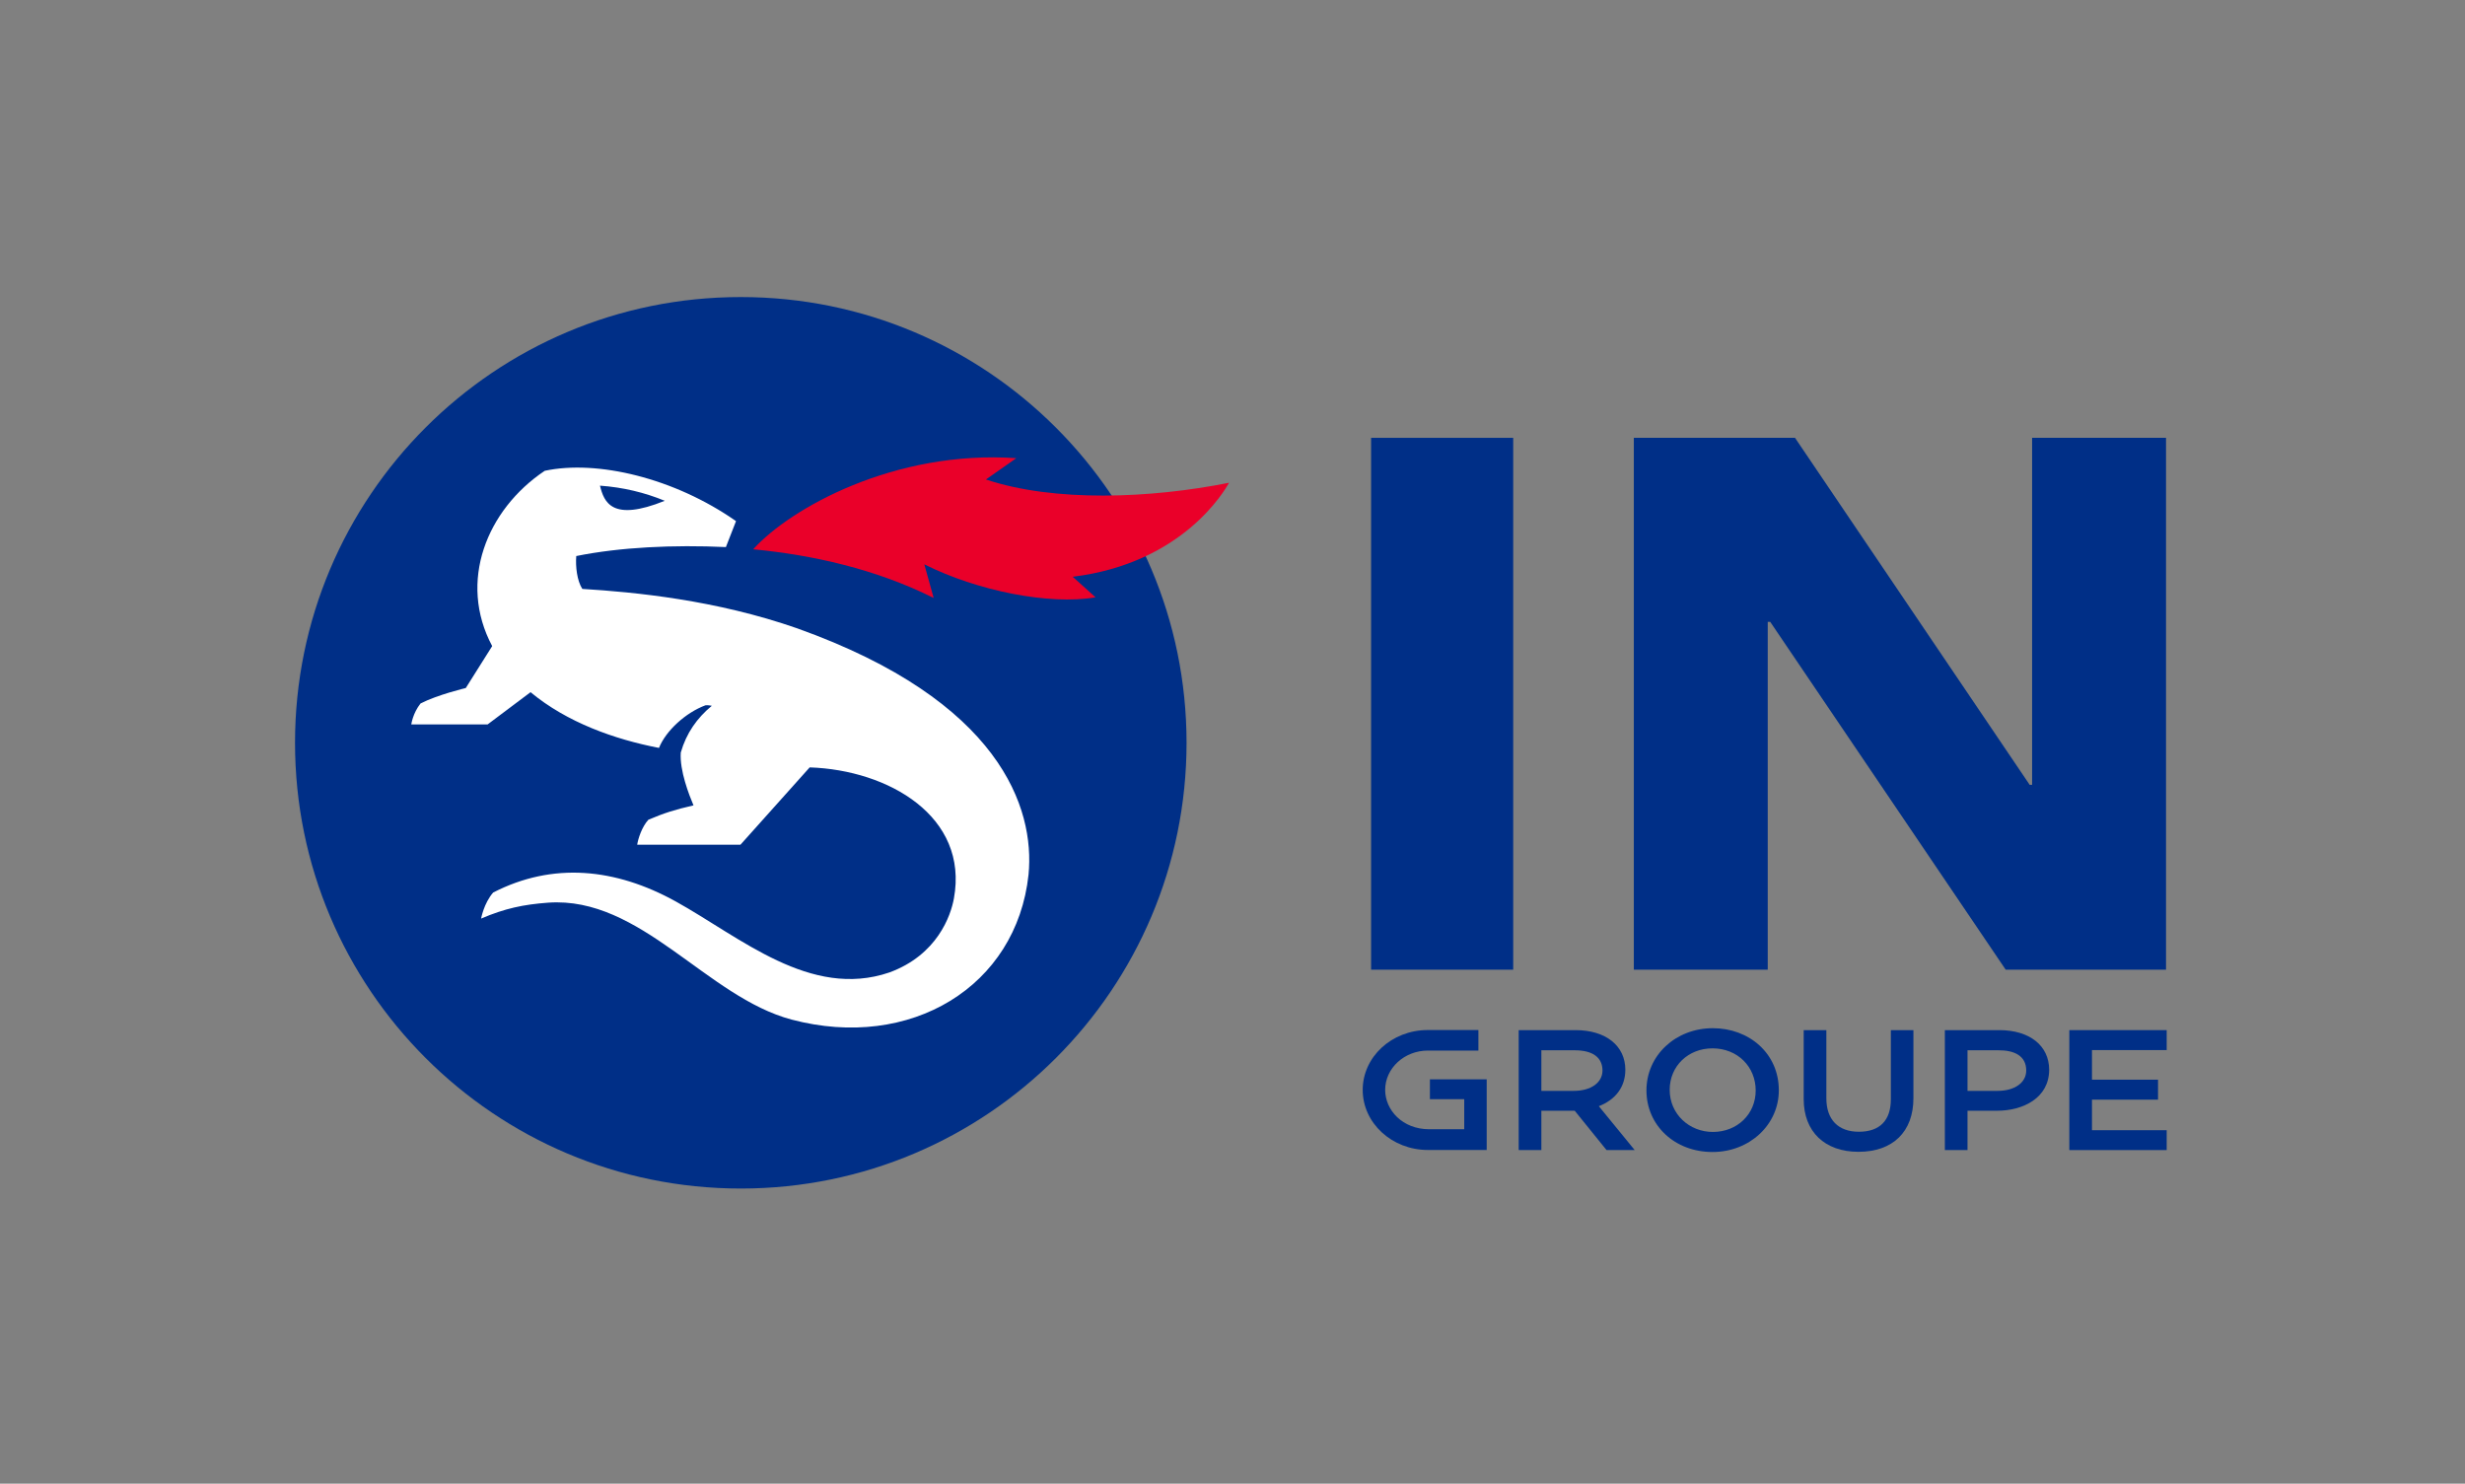
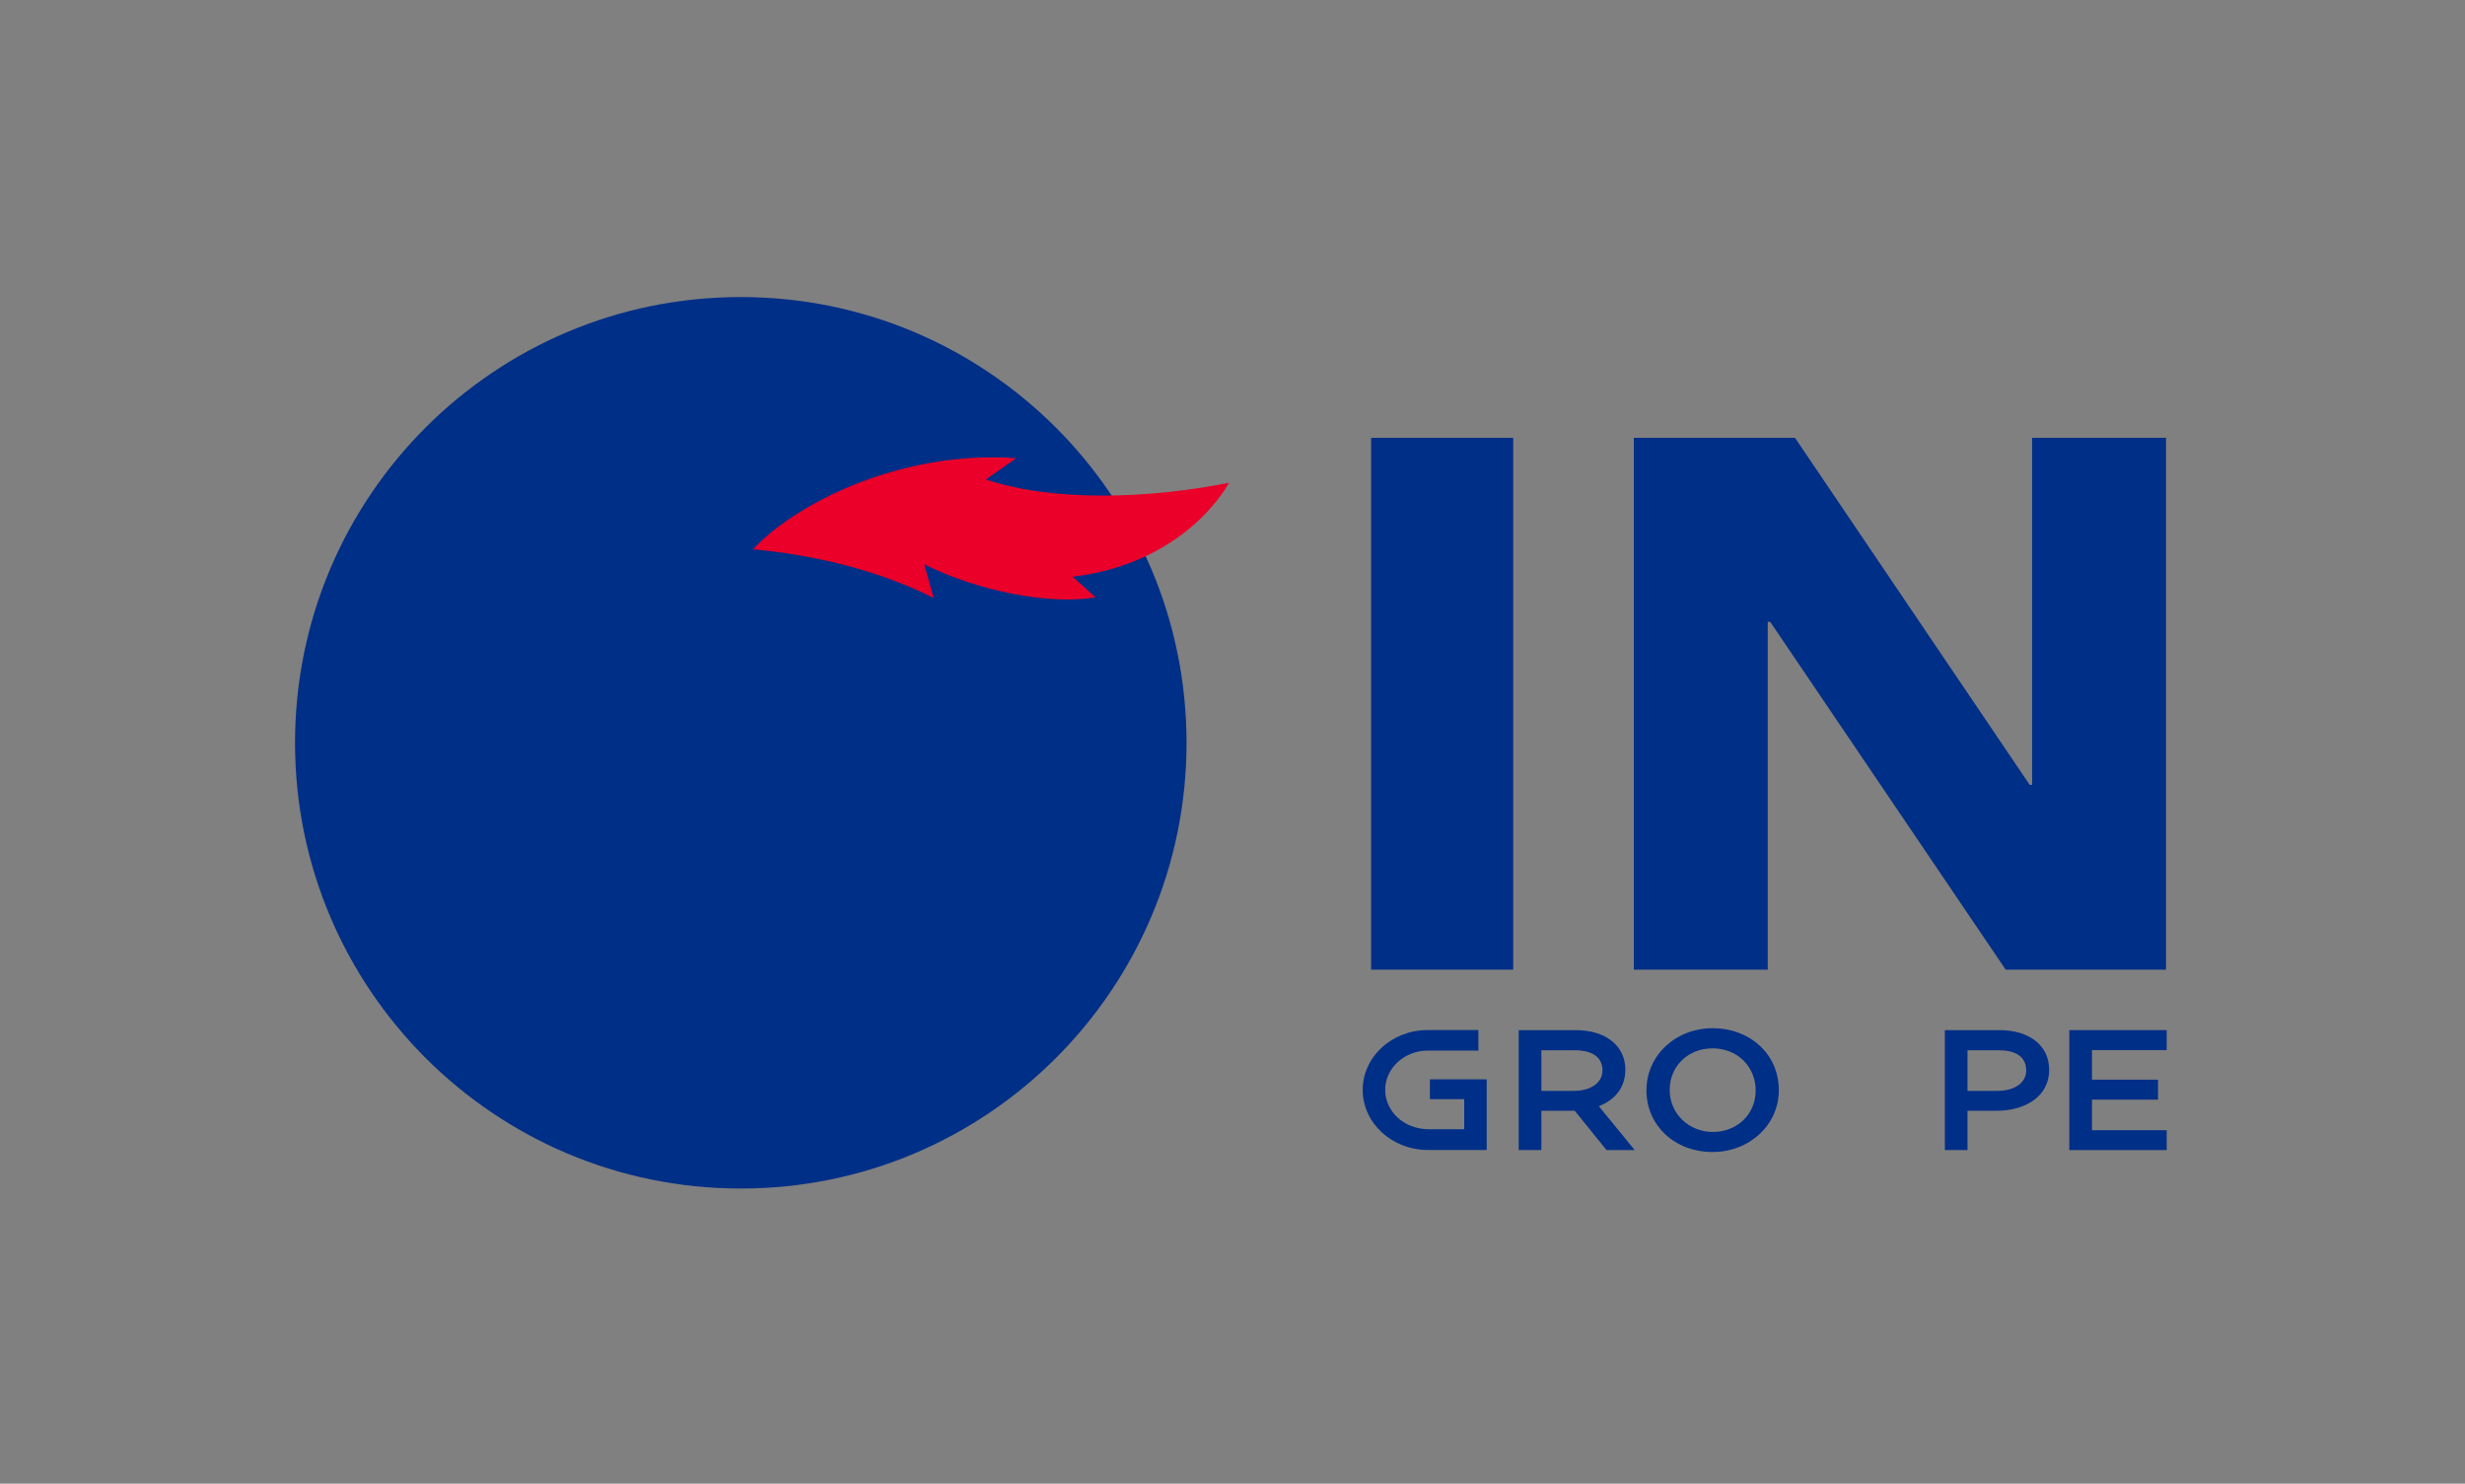
<svg xmlns="http://www.w3.org/2000/svg" version="1.1" x="0px" y="0px" viewBox="0 0 2556.7 1538.8" style="enable-background:new 0 0 2556.7 1538.8;" xml:space="preserve">
  <rect x="0" y="0" width="2556.7" height="1538.8" fill="#808080" stroke="none" />
  <style type="text/css"> .st0{fill:#002F87;} .st1{fill:#FFFFFF;} .st2{fill:#EA0029;} .st3{display:none;} .st4{display:inline;opacity:0.2;fill:#E4032E;} </style>
  <g id="IN_groupe">
    <g>
      <g id="XMLID_3_">
        <g id="XMLID_4_">
          <g id="XMLID_5_">
            <path id="XMLID_6_" class="st0" d="M768.3,308.1C512.9,308,306,515.1,306,770.4c0,255.3,207,462.3,462.4,462.3 c255.3,0,462.2-207,462.3-462.3C1230.6,515.1,1023.6,308,768.3,308.1z" />
          </g>
        </g>
      </g>
-       <path class="st1" d="M826.9,651.7c-84.5-29.5-168.8-37.6-222.9-40.9c-5.5-8.4-7.2-23.3-6.3-34.1c45.4-9.2,100.9-11.8,155.2-9.3 l10.5-26.9c-63.9-44.8-144.2-63.8-198.4-52.2c-60.2,40.3-90.2,115-54.5,181.8l-27.4,43.5c0,0-29.2,6.9-46.9,16 c-8.1,10.2-9.6,21.7-9.6,21.7h79.2l44.5-33.4c37.8,31.4,87.1,48.9,133.2,57.8c7.2-17.9,27.7-36.6,48.2-44.2 c2.4-0.3,5.5,0.3,6.6,0.5c-15.3,12.7-26.4,28.3-32.2,48.5c-1.3,18.7,8.6,43.9,13.2,54.8c-19.3,4.4-30.6,8-46.8,14.9 c-6.7,7.3-10.7,19.7-11.6,25.9h107.1l71.8-80.2c81.6,2.7,165.1,50.8,149.6,135.9c-3.2,17.8-17.2,58.6-67,76.8 c-81.9,27.9-154.6-36.6-221.4-73.6c-62.7-34.7-127.7-41.1-189.5-9.3c-9.7,11.2-12.5,27-12.5,27c24.7-10.6,44-14.6,69.5-16.5 c96.2-6.9,164.2,97.9,252.7,121.3c123.1,32.5,233.2-34.2,245.6-150.4C1073.5,838.2,1037.7,727,826.9,651.7z M689.5,519.4 c-54.8,22.1-63,1.5-67.2-15.7C646.3,505.4,668.9,510.9,689.5,519.4z" />
      <g>
        <path class="st2" d="M1022.6,497.3l31.5-22.1c-126.1-8.7-234.2,51.7-272.9,94.5c61.2,5.8,127.4,20.5,187.2,50.5l-9.7-34.9 c54.7,27.5,129.7,42.5,177.6,34.2l-23.7-21.3c114.6-14.1,157.7-89.7,162.2-97.5C1193.2,517,1093.5,521,1022.6,497.3z" />
      </g>
    </g>
    <g>
      <g>
        <path class="st0" d="M1776.6,1066.4c-38.8,0-68.9,28.3-68.9,64.5c0,36.4,29.4,63.9,68.5,63.9c38.7,0,68.8-28.5,68.8-63.9 C1845.1,1092.6,1814.2,1066.4,1776.6,1066.4z M1776.6,1174c-24.4,0-44.8-18.4-44.8-43.7c0-24.5,19.1-43,44.4-43 c25.9,0,44.8,19,44.8,43.7C1821,1155.5,1801.9,1174,1776.6,1174z" />
-         <path class="st0" d="M1961.2,1068.4v71.6c0,22.1-11.5,33.8-33.2,33.8c-21.4,0-33.7-12.6-33.7-34.6v-70.8h-23.5v71.6 c0,33.7,21.8,54.6,56.8,54.6c35.7,0,57-20.8,57-55.6v-70.6H1961.2z" />
        <path class="st0" d="M2073.7,1068.4h-56.5v124.4h23.5V1152h30.7c26.9,0,54-13.2,54-42.6 C2125.3,1084.5,2105.1,1068.4,2073.7,1068.4z M2101.6,1110.3c0,12.6-12,21.1-29.7,21.1h-31.2v-42.1h31.9 C2089.4,1089.2,2101.6,1095.1,2101.6,1110.3z" />
        <path class="st0" d="M1658.3,1147.3c17.7-6.9,27.5-20.3,27.5-37.8c0-24.9-20.3-41.1-51.6-41.1h-59v124.4h23.5V1152h34.6l33,40.8 h29.2L1658.3,1147.3z M1632.3,1131.4h-33.6v-42.1h34.4c19.3,0,29,7.7,29,21.1C1662,1122.9,1650.1,1131.4,1632.3,1131.4z" />
        <polygon class="st0" points="2247.3,1089.1 2247.3,1068.4 2146.3,1068.4 2146.3,1192.8 2247.3,1192.8 2247.3,1172.2 2169.8,1172.2 2169.8,1140.5 2238.3,1140.5 2238.3,1119.8 2169.8,1119.8 2169.8,1089.1 " />
        <path class="st0" d="M1483.1,1119.5v20.5h35.6v31.2h-36.3c-27.8,0-45.7-19.9-45.7-40.8c0-22.5,19.9-40.8,44.3-40.8l52.4,0l0-21.3 H1481c-37.8,0-67.6,28.1-67.6,62.1c0,34.4,30.3,62.3,67.6,62.3h61l0-73.3H1483.1z" />
      </g>
      <g>
        <path id="XMLID_1_" class="st0" d="M1422.1,1005.7V454.1h147.4v551.6H1422.1z" />
        <polygon class="st0" points="2107.7,454.1 2107.7,814 2105.2,814 1861.8,454.1 1694.6,454.1 1694.6,1005.7 1833.5,1005.7 1833.5,645 1833.5,645 1836.1,645 2080.3,1005.7 2246.6,1005.7 2246.6,454.1 " />
      </g>
    </g>
  </g>
  <g id="zone_de_protection" class="st3">
    <rect x="-2.1" y="0" class="st4" width="308.1" height="1538.8" />
    <rect x="2248.6" y="0" class="st4" width="308.1" height="1538.8" />
    <rect x="1123.8" y="-1124.8" transform="matrix(-1.836970e-16 1 -1 -1.836970e-16 1431.83 -1123.754)" class="st4" width="308.1" height="2557.7" />
    <rect x="1123.8" y="105.9" transform="matrix(-1.836970e-16 1 -1 -1.836970e-16 2662.52 106.936)" class="st4" width="308.1" height="2557.7" />
  </g>
</svg>